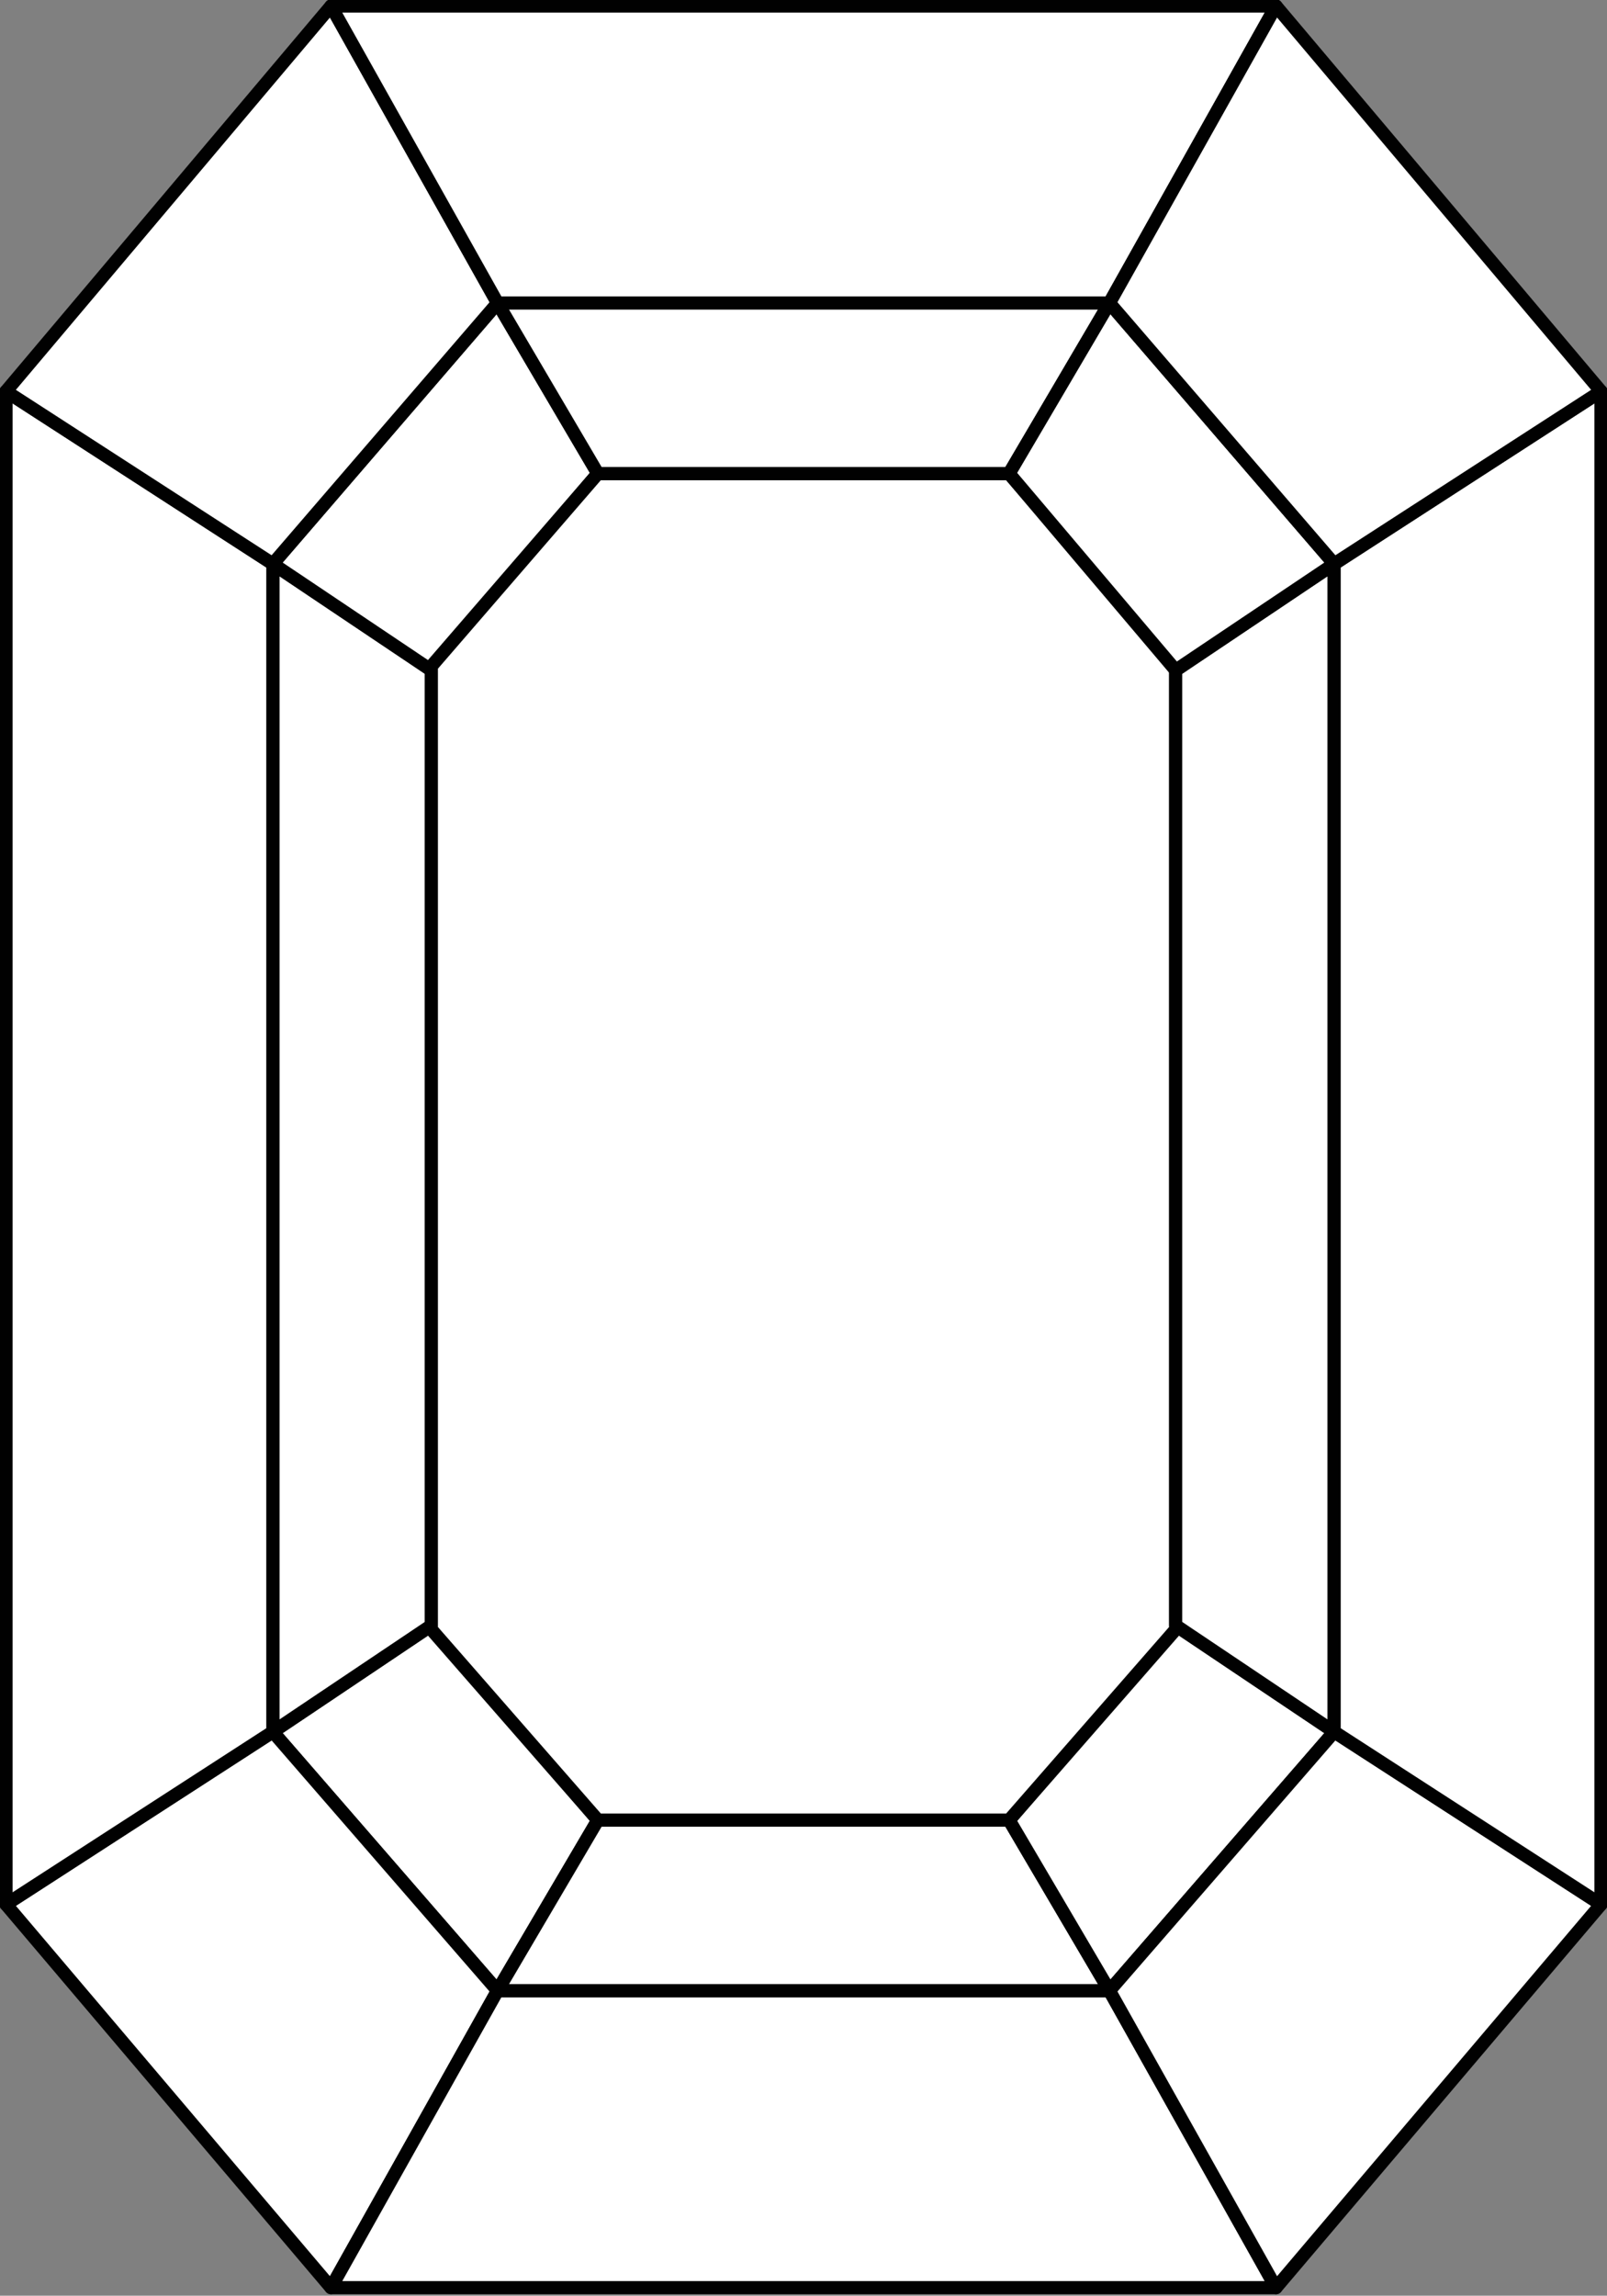
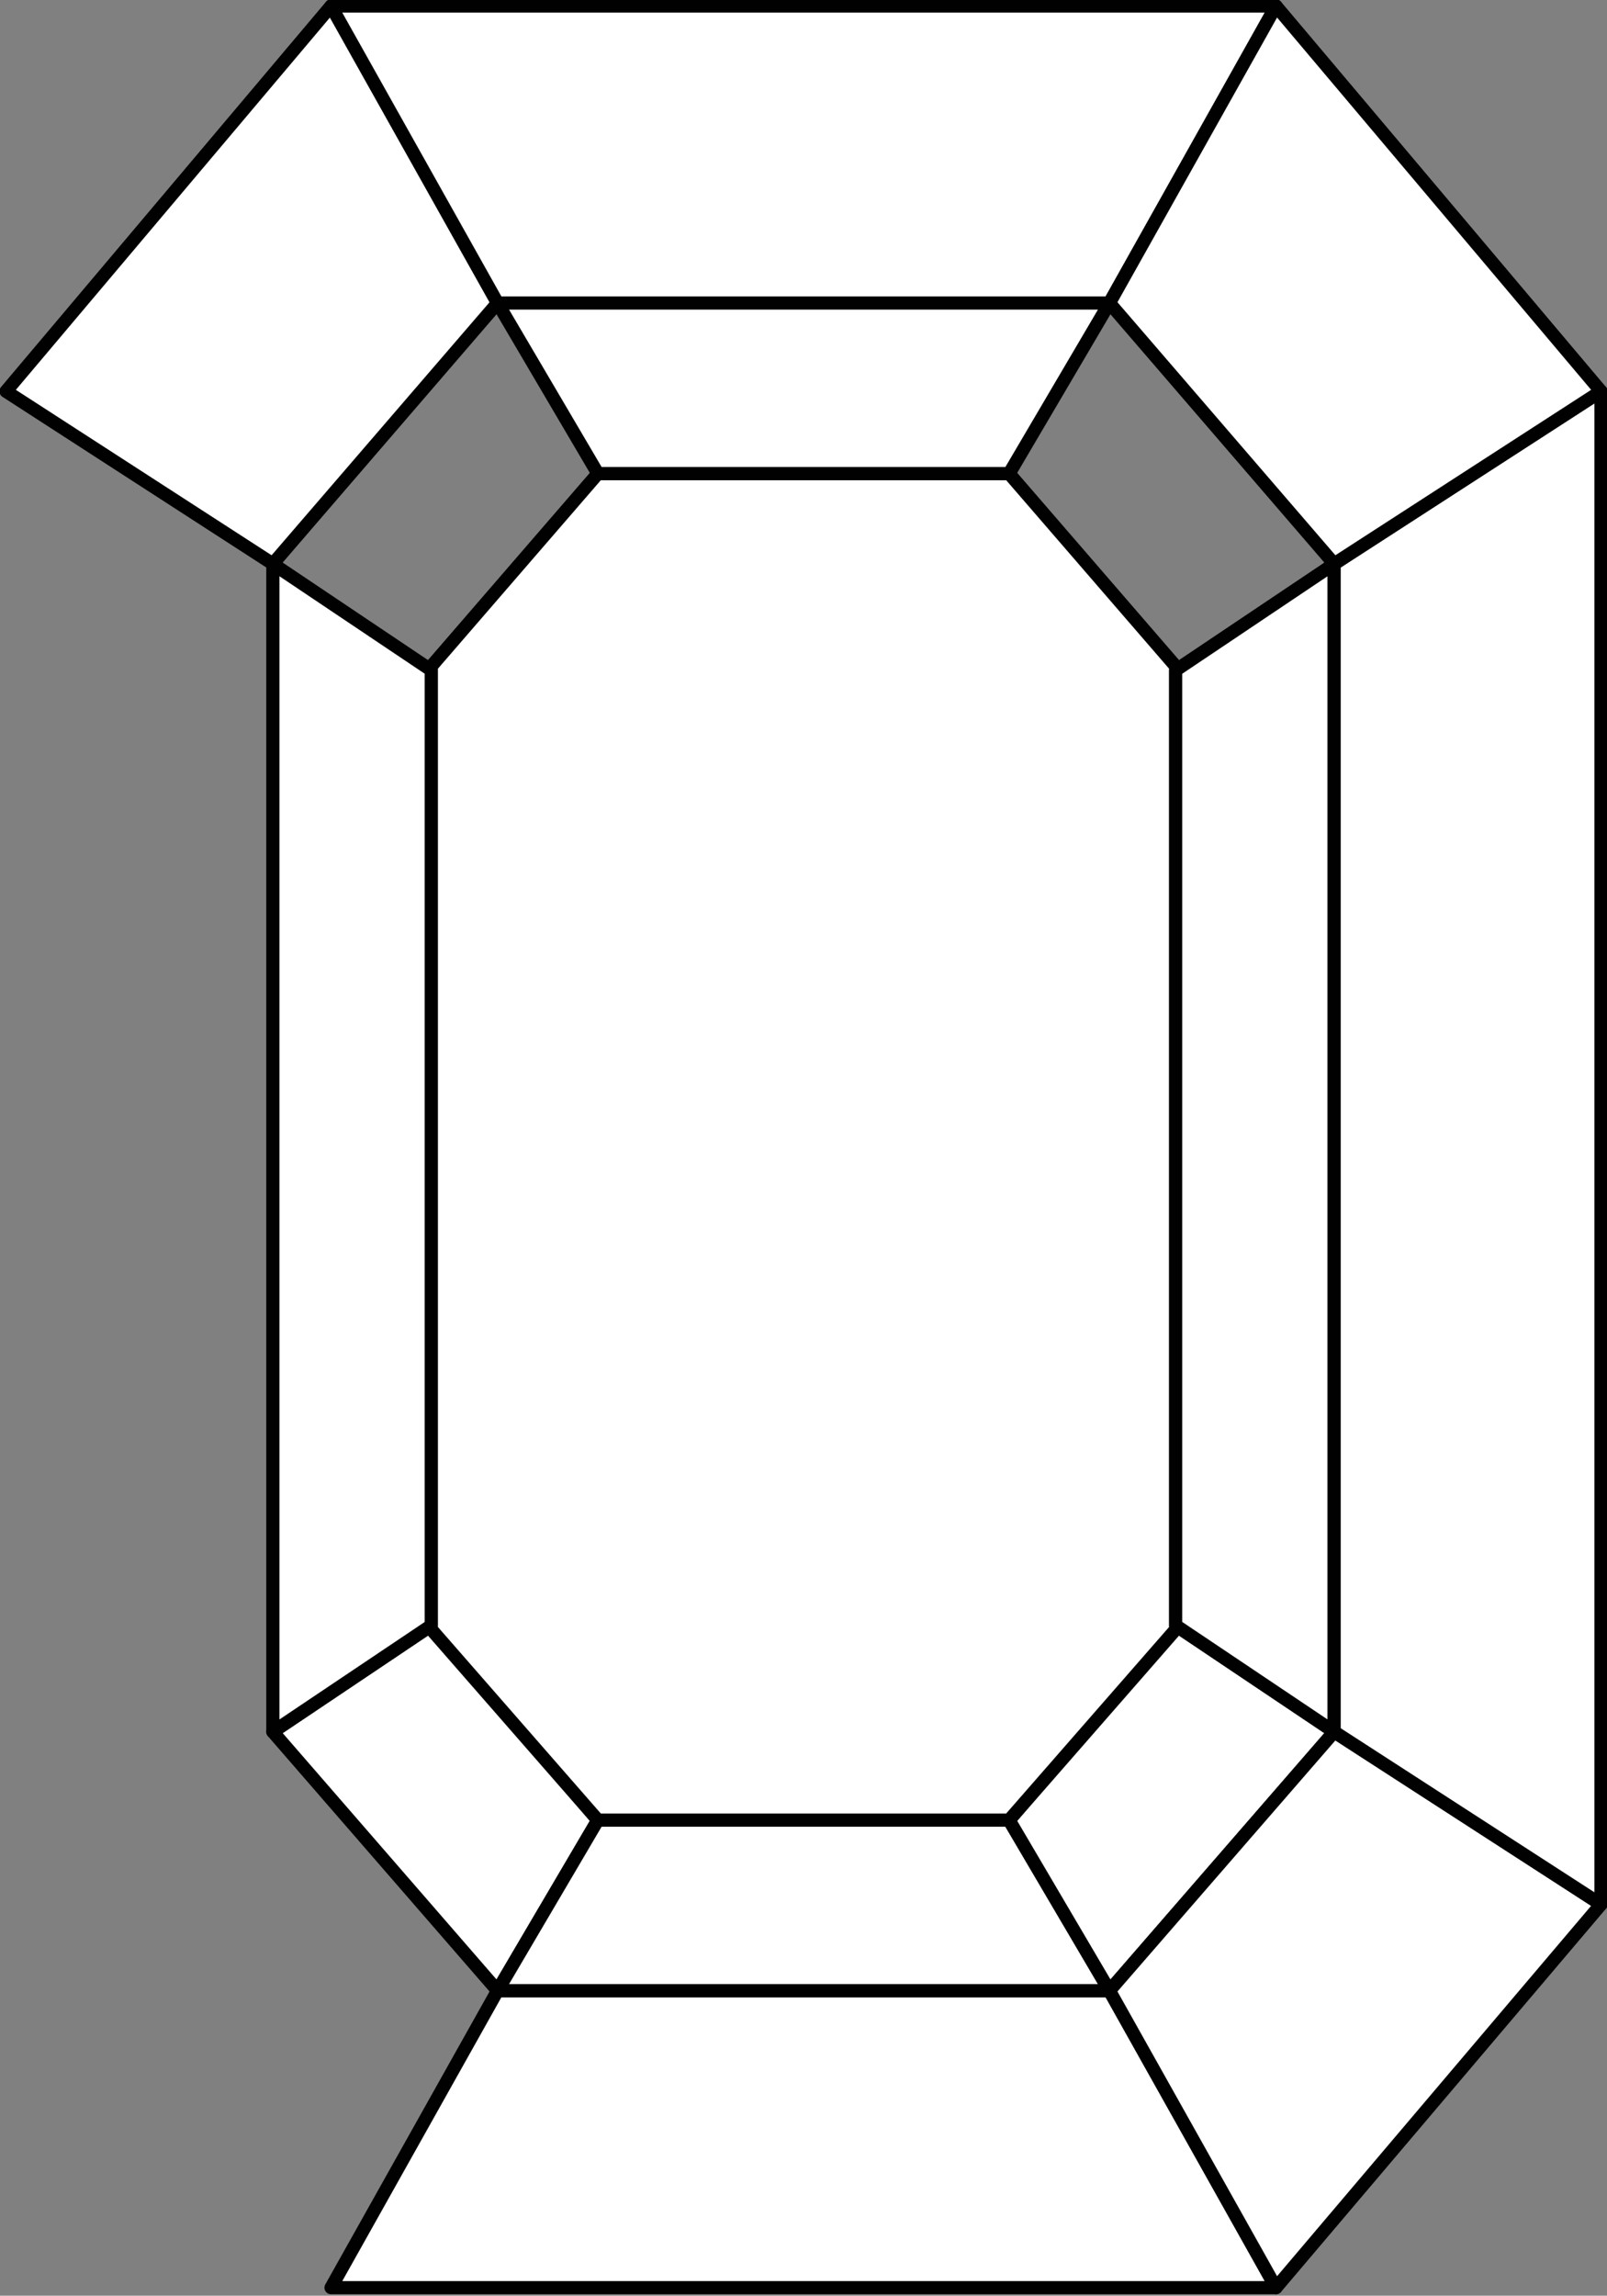
<svg xmlns="http://www.w3.org/2000/svg" version="1.1" id="Layer_1" x="0px" y="0px" viewBox="0 0 80.1 114.4" style="enable-background:new 0 0 80.1 114.4;" xml:space="preserve">
  <rect x="0" y="0" width="80.1" height="114.4" fill="#808080" stroke="none" />
  <style type="text/css">
	.st0{fill:#FFFFFF;stroke:#010101;stroke-width:0.656;stroke-linejoin:round;stroke-miterlimit:10;}
</style>
  <g>
    <polygon class="st0" points="13.6,86.3 24.8,99.2 29.8,90.7 21.5,81  " />
-     <polygon class="st0" points="0.3,94.9 16.5,114 24.8,99.2 13.6,86.3  " />
    <polygon class="st0" points="21.5,33.4 13.6,28.1 13.6,86.3 21.5,81  " />
-     <polygon class="st0" points="13.6,28.1 0.3,19.5 0.3,94.9 13.6,86.3  " />
-     <polygon class="st0" points="13.6,28.1 24.8,15.1 29.8,23.6 21.5,33.4  " />
    <polygon class="st0" points="0.3,19.5 16.5,0.3 24.8,15.1 13.6,28.1  " />
    <polygon class="st0" points="55.3,99.2 24.8,99.2 16.5,114 63.6,114  " />
    <polygon class="st0" points="50.3,90.7 29.8,90.7 24.8,99.2 55.3,99.2  " />
    <polygon class="st0" points="66.5,86.3 55.3,99.2 50.3,90.7 58.6,81  " />
    <polygon class="st0" points="79.8,94.9 63.6,114 55.3,99.2 66.5,86.3  " />
    <polygon class="st0" points="50.3,23.6 40.6,23.6 39.5,23.6 29.8,23.6 21.5,33.2 21.5,56 21.5,56.5 21.5,81.2 29.8,90.7 39.5,90.7    40.6,90.7 50.3,90.7 58.6,81.2 58.6,56.5 58.6,56 58.6,33.2  " />
    <polygon class="st0" points="58.6,33.4 66.5,28.1 66.5,86.3 58.6,81  " />
    <polygon class="st0" points="66.5,28.1 79.8,19.5 79.8,94.9 66.5,86.3  " />
    <polygon class="st0" points="16.5,0.3 24.8,15.1 55.3,15.1 63.6,0.3  " />
    <polygon class="st0" points="24.8,15.1 29.8,23.6 50.3,23.6 55.3,15.1  " />
-     <polygon class="st0" points="66.5,28.1 55.3,15.1 50.3,23.6 58.6,33.4  " />
    <polygon class="st0" points="79.8,19.5 63.6,0.3 55.3,15.1 66.5,28.1  " />
  </g>
</svg>